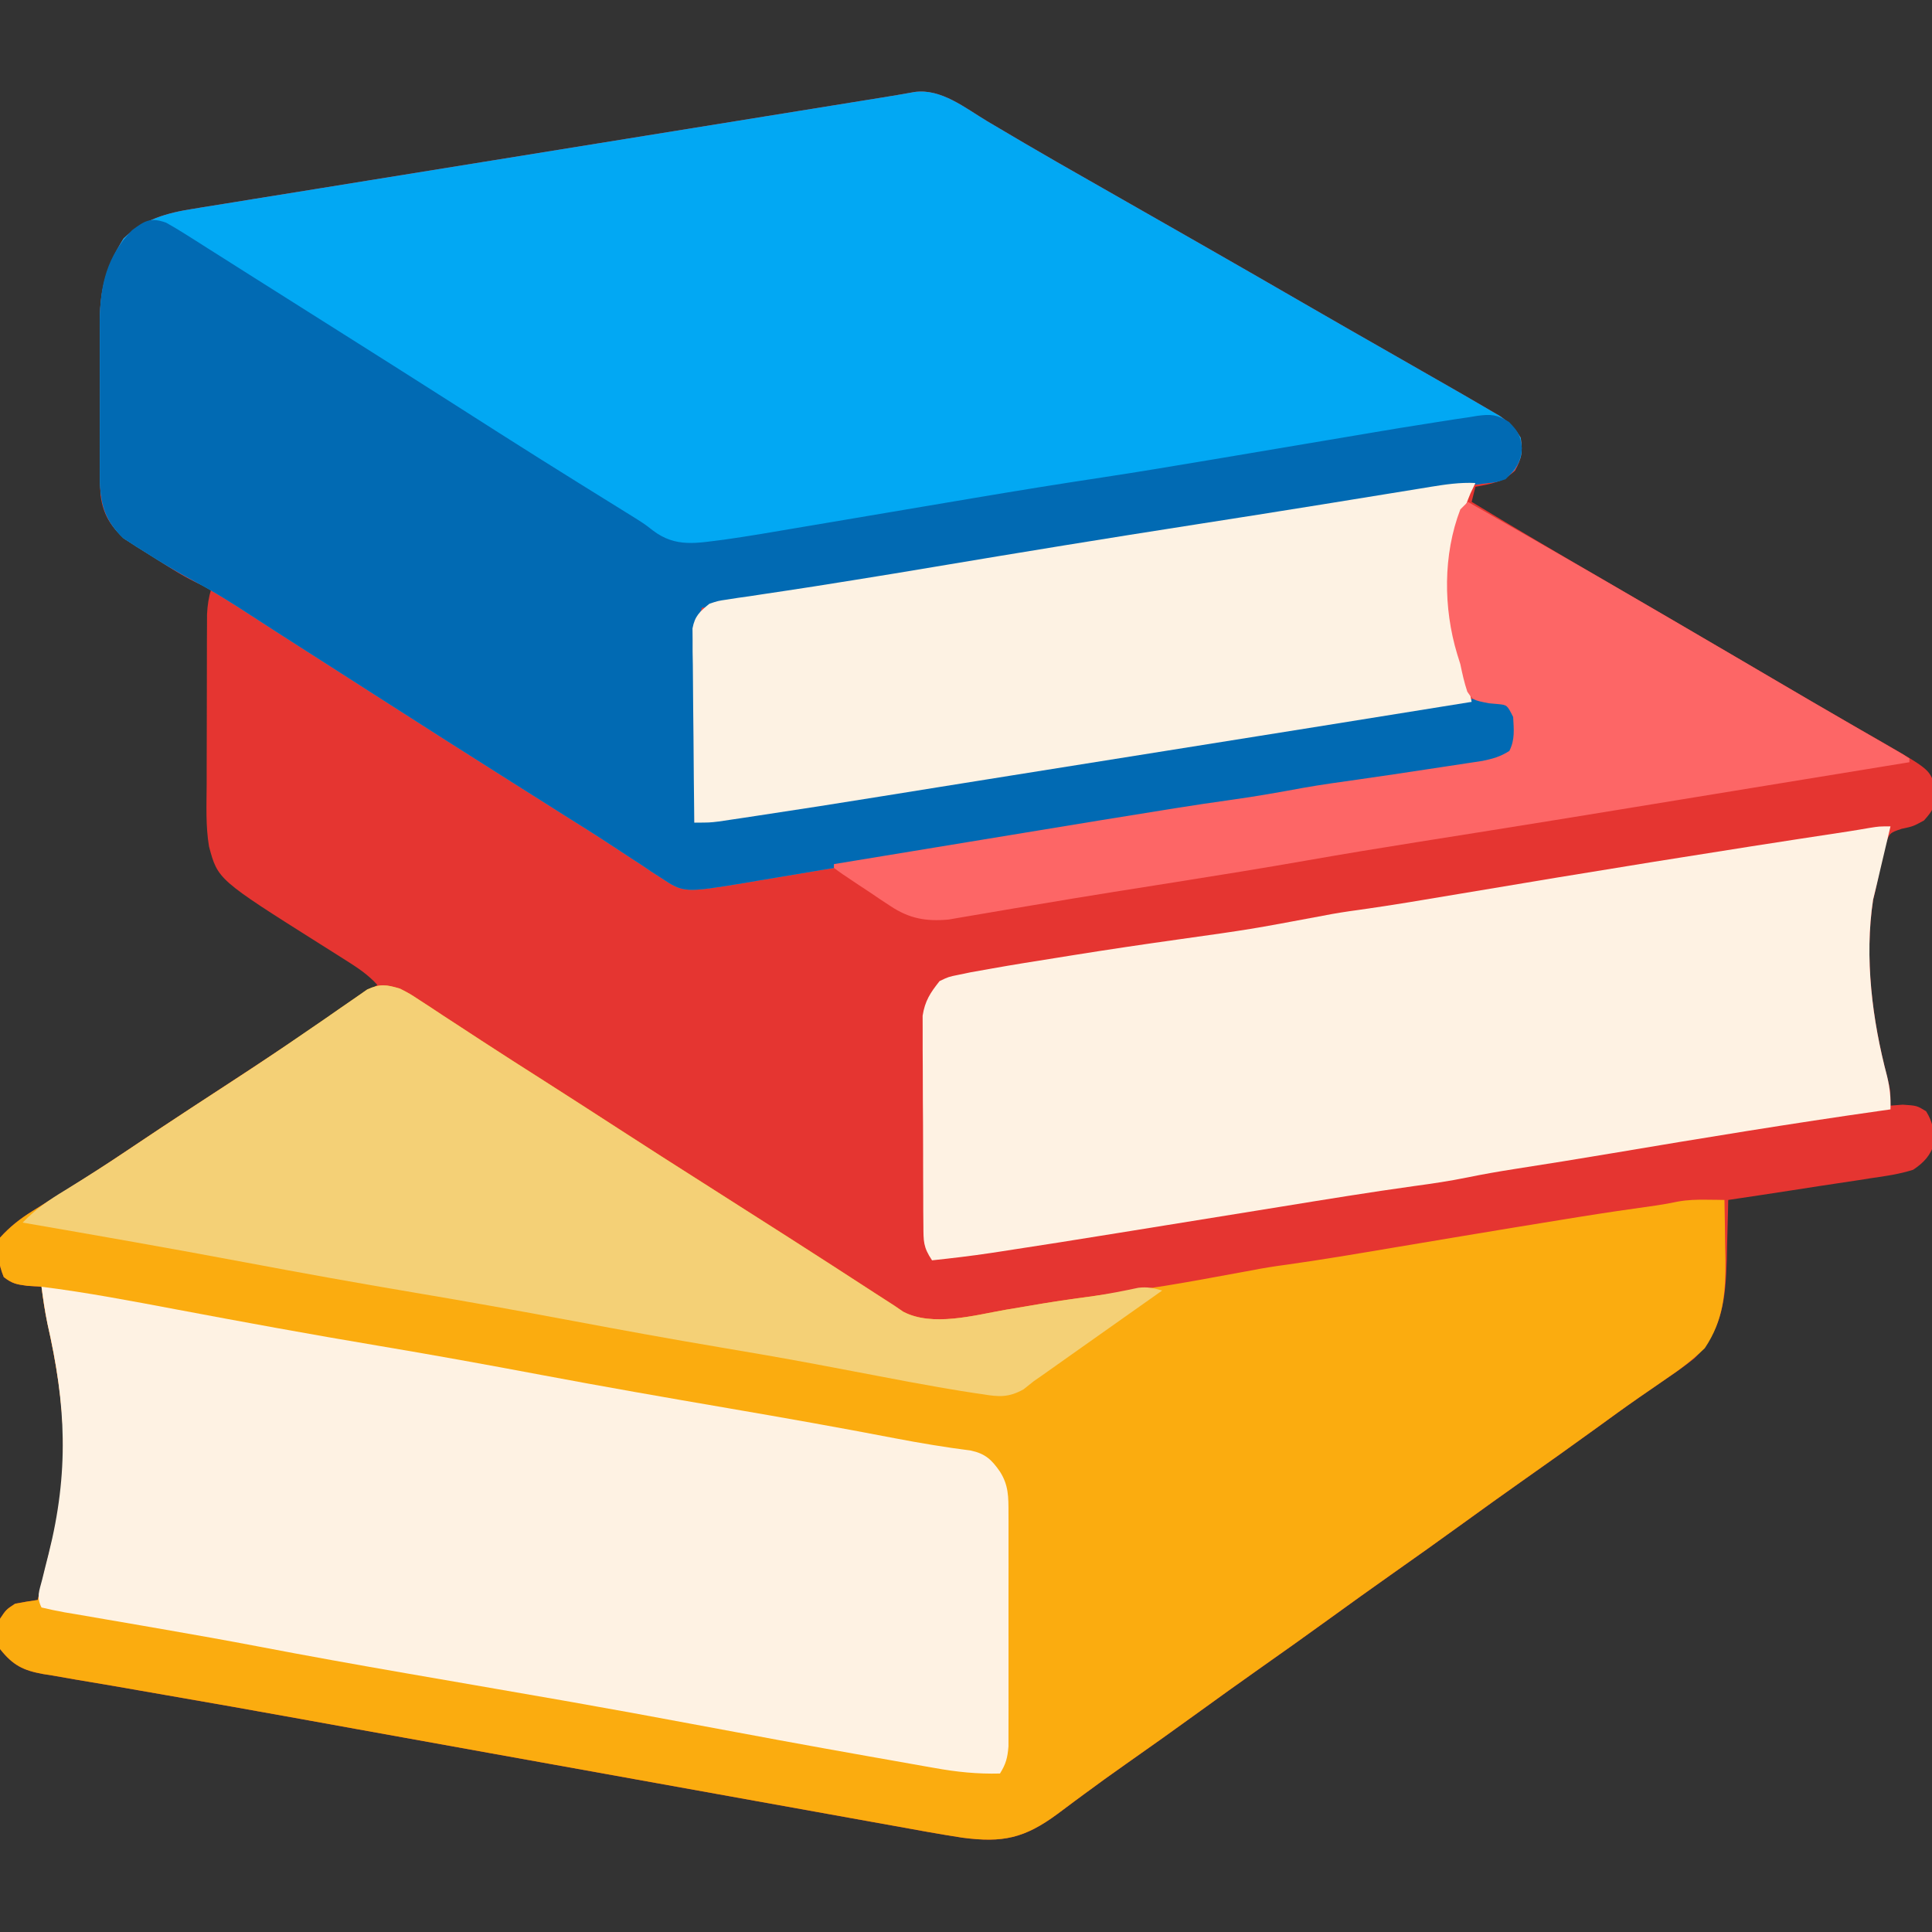
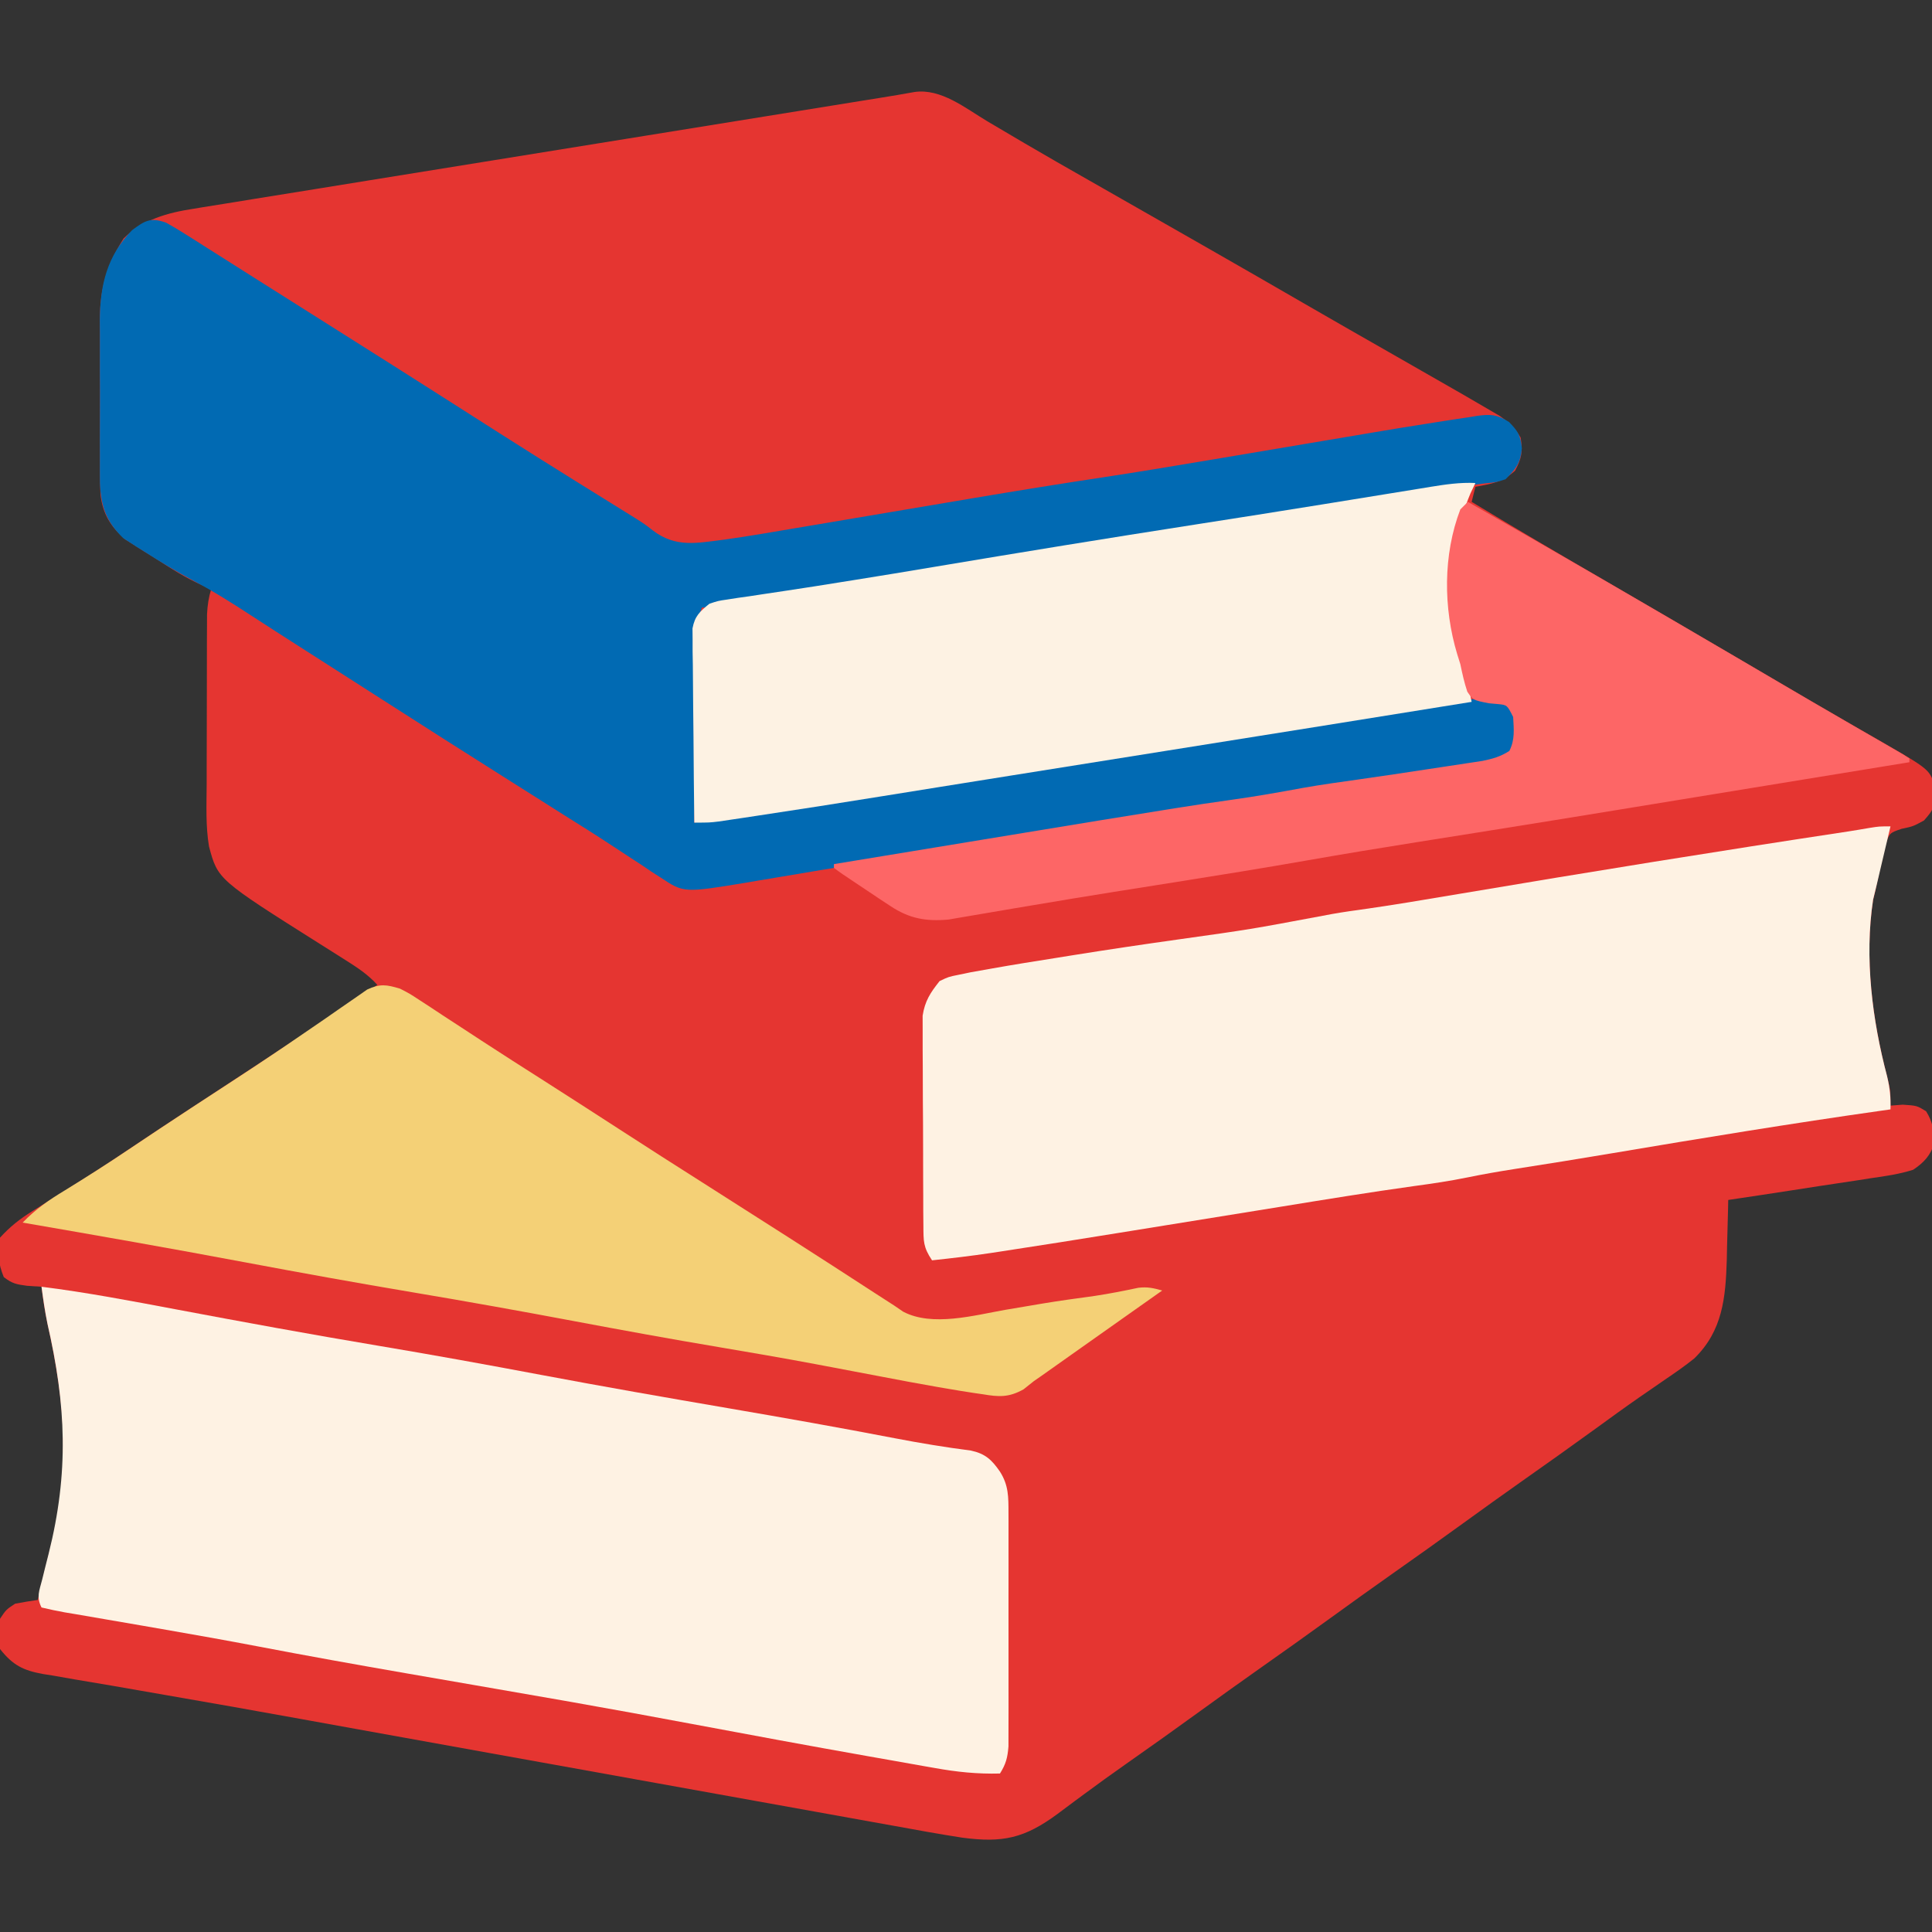
<svg xmlns="http://www.w3.org/2000/svg" version="1.1" width="512" height="512">
  <rect width="100%" height="100%" fill="#333333" stroke="none" />
  <path d="M0 0 C2.163 1.277 4.327 2.553 6.492 3.828 C7.621 4.494 8.75 5.16 9.913 5.846 C15.62 9.2 21.374 12.473 27.125 15.75 C28.304 16.423 29.483 17.095 30.662 17.768 C33.042 19.125 35.422 20.482 37.802 21.838 C43.703 25.202 49.602 28.569 55.5 31.938 C56.08 32.269 56.661 32.6 57.259 32.942 C66.709 38.34 76.14 43.771 85.562 49.218 C92.495 53.223 99.443 57.2 106.401 61.163 C112.065 64.39 117.722 67.63 123.375 70.875 C124.245 71.374 125.115 71.872 126.011 72.386 C128.159 73.622 130.3 74.87 132.438 76.125 C134.095 77.092 134.095 77.092 135.785 78.078 C138.318 79.836 139.81 81.237 141.375 83.875 C141.924 87.56 141.664 89.344 139.875 92.625 C136.487 95.674 133.828 96.059 129.375 96.875 C129.045 98.195 128.715 99.515 128.375 100.875 C140.255 108.072 152.247 115.072 164.252 122.058 C169.19 124.931 174.127 127.809 179.062 130.688 C180.039 131.257 181.015 131.826 182.021 132.413 C187.514 135.617 193.003 138.827 198.488 142.043 C199.094 142.398 199.699 142.753 200.323 143.119 C203.398 144.922 206.473 146.726 209.546 148.531 C215.464 152.007 221.391 155.467 227.34 158.891 C228.433 159.522 229.526 160.153 230.652 160.803 C232.695 161.981 234.741 163.154 236.789 164.322 C249.683 171.769 249.683 171.769 251.137 176.191 C250.937 182.23 250.937 182.23 248.25 185.312 C245.375 186.875 245.375 186.875 242.34 187.516 C239.046 188.626 239.046 188.626 237.949 192.176 C237.627 193.507 237.333 194.845 237.062 196.188 C236.83 197.184 236.83 197.184 236.592 198.201 C236.157 200.086 235.765 201.98 235.375 203.875 C235.083 205.053 235.083 205.053 234.785 206.254 C232.382 221.61 234.568 238.235 238.477 253.168 C239.375 256.875 239.375 256.875 239.375 260.875 C240.447 260.793 241.52 260.71 242.625 260.625 C246.375 260.875 246.375 260.875 248.812 262.375 C250.575 265.195 250.892 267.471 251.004 270.777 C250.018 274.064 248.175 276.021 245.375 277.875 C241.703 279.047 237.977 279.57 234.168 280.113 C233.087 280.284 232.007 280.454 230.894 280.63 C227.453 281.168 224.008 281.678 220.562 282.188 C218.224 282.548 215.886 282.911 213.549 283.275 C207.827 284.163 202.103 285.028 196.375 285.875 C196.36 286.61 196.346 287.345 196.331 288.103 C196.256 291.486 196.159 294.868 196.062 298.25 C196.04 299.406 196.017 300.563 195.994 301.754 C195.682 311.811 194.888 320.552 187.375 327.875 C184.9 329.867 182.32 331.661 179.688 333.438 C178.162 334.49 176.637 335.543 175.113 336.598 C173.939 337.406 173.939 337.406 172.741 338.231 C168.913 340.891 165.145 343.634 161.375 346.375 C154.875 351.087 148.336 355.738 141.77 360.355 C136.609 363.99 131.486 367.672 126.375 371.375 C119.874 376.085 113.336 380.738 106.77 385.355 C101.609 388.99 96.486 392.672 91.375 396.375 C84.874 401.085 78.336 405.738 71.77 410.355 C66.609 413.99 61.486 417.672 56.375 421.375 C49.882 426.08 43.357 430.736 36.789 435.336 C33.021 437.982 29.288 440.667 25.59 443.41 C24.792 443.999 23.994 444.587 23.172 445.193 C21.647 446.321 20.127 447.456 18.613 448.6 C9.873 455.042 4.102 456.297 -6.625 454.875 C-12.737 453.936 -18.818 452.811 -24.901 451.707 C-26.735 451.378 -28.568 451.049 -30.402 450.721 C-35.371 449.83 -40.338 448.933 -45.305 448.035 C-50.568 447.085 -55.832 446.14 -61.095 445.195 C-69.98 443.598 -78.863 441.998 -87.747 440.395 C-96.753 438.77 -105.76 437.148 -114.767 435.528 C-115.864 435.331 -116.962 435.133 -118.092 434.93 C-122.495 434.138 -126.897 433.347 -131.3 432.555 C-143.102 430.433 -154.903 428.308 -166.703 426.172 C-170.802 425.429 -174.902 424.688 -179.002 423.946 C-179.99 423.767 -180.979 423.588 -181.997 423.404 C-193.952 421.241 -205.913 419.116 -217.885 417.053 C-222.446 416.265 -227.005 415.465 -231.564 414.667 C-234.952 414.08 -238.343 413.515 -241.735 412.95 C-243.7 412.607 -245.665 412.262 -247.63 411.916 C-248.488 411.78 -249.347 411.645 -250.231 411.505 C-255.454 410.554 -258.208 409.202 -261.625 404.875 C-262.532 401.849 -262.089 400.125 -261.625 396.875 C-260 394.438 -260 394.438 -257.625 392.875 C-255.633 392.497 -253.633 392.158 -251.625 391.875 C-250.64 387.855 -249.663 383.834 -248.688 379.812 C-248.41 378.679 -248.132 377.545 -247.846 376.377 C-242.917 356.01 -244.552 338.755 -249.074 318.49 C-249.747 315.294 -250.227 312.116 -250.625 308.875 C-251.883 308.793 -253.141 308.71 -254.438 308.625 C-257.212 308.257 -258.383 308.064 -260.625 306.312 C-262.033 302.88 -262.527 299.51 -261.625 295.875 C-259.03 292.997 -256.336 290.886 -253.055 288.844 C-252.168 288.287 -251.282 287.731 -250.369 287.157 C-249.422 286.569 -248.475 285.981 -247.5 285.375 C-245.487 284.11 -243.476 282.843 -241.465 281.574 C-240.468 280.946 -239.472 280.317 -238.445 279.669 C-234.613 277.231 -230.831 274.722 -227.062 272.188 C-219.31 266.98 -211.505 261.859 -203.688 256.75 C-189.608 247.546 -175.604 238.231 -161.625 228.875 C-164.12 226.13 -166.905 224.301 -170.035 222.328 C-171.108 221.648 -172.181 220.967 -173.287 220.266 C-174.42 219.552 -175.554 218.838 -176.688 218.125 C-203.899 200.956 -203.899 200.956 -206.235 192.198 C-207.145 186.784 -206.886 181.242 -206.855 175.77 C-206.854 174.399 -206.854 173.029 -206.854 171.658 C-206.853 168.798 -206.844 165.938 -206.831 163.077 C-206.814 159.416 -206.81 155.754 -206.811 152.092 C-206.81 149.267 -206.805 146.442 -206.798 143.617 C-206.793 141.612 -206.791 139.607 -206.79 137.602 C-206.783 136.383 -206.777 135.165 -206.77 133.909 C-206.765 132.302 -206.765 132.302 -206.759 130.663 C-206.642 128.23 -206.327 126.196 -205.625 123.875 C-206.353 123.603 -207.08 123.33 -207.83 123.05 C-212.432 121.116 -216.492 118.371 -220.688 115.688 C-221.585 115.135 -222.483 114.583 -223.408 114.014 C-224.275 113.459 -225.142 112.904 -226.035 112.332 C-227.213 111.589 -227.213 111.589 -228.414 110.831 C-232.346 107.352 -234.324 104.206 -234.992 99.034 C-235.155 95.55 -235.179 92.09 -235.156 88.602 C-235.16 87.323 -235.164 86.045 -235.168 84.728 C-235.174 82.03 -235.165 79.332 -235.146 76.634 C-235.124 73.199 -235.137 69.765 -235.161 66.329 C-235.179 63.024 -235.166 59.719 -235.156 56.414 C-235.164 55.192 -235.172 53.97 -235.181 52.711 C-235.087 44.124 -233.377 38.298 -228.875 31.062 C-223.692 26.024 -217.242 24.251 -210.262 23.186 C-209.459 23.052 -208.656 22.919 -207.829 22.782 C-205.161 22.342 -202.491 21.921 -199.82 21.499 C-197.897 21.186 -195.975 20.872 -194.052 20.557 C-188.848 19.706 -183.641 18.872 -178.433 18.041 C-172.979 17.167 -167.526 16.278 -162.074 15.392 C-151.749 13.714 -141.421 12.05 -131.093 10.391 C-119.357 8.505 -107.623 6.605 -95.889 4.703 C-75.835 1.452 -55.779 -1.788 -35.721 -5.014 C-34.875 -5.15 -34.029 -5.287 -33.157 -5.427 C-31.602 -5.677 -30.047 -5.927 -28.492 -6.177 C-25.418 -6.672 -22.35 -7.176 -19.288 -7.741 C-12.241 -8.757 -5.791 -3.459 0 0 Z " fill="#E53531" transform="translate(261.625,32.125)" />
-   <path d="M0 0 C2.579 1.328 2.579 1.328 5.176 3.035 C6.156 3.672 7.136 4.308 8.146 4.964 C9.191 5.657 10.236 6.349 11.312 7.062 C12.985 8.153 14.657 9.243 16.331 10.332 C18.067 11.464 19.8 12.6 21.534 13.736 C26.992 17.309 32.499 20.805 38 24.312 C44.909 28.73 51.808 33.161 58.688 37.625 C65.856 42.276 73.063 46.868 80.275 51.451 C95.485 61.119 110.684 70.807 125.788 80.639 C127.522 81.766 129.261 82.883 131 84 C131.779 84.533 132.559 85.066 133.362 85.615 C141.084 89.67 152.167 86.573 160.375 85.125 C162.594 84.752 164.812 84.379 167.031 84.008 C168.597 83.741 168.597 83.741 170.195 83.47 C173.416 82.93 176.641 82.449 179.875 82 C202.786 78.885 202.786 78.885 225.515 74.692 C228.671 74.065 231.797 73.577 234.984 73.152 C244.287 71.852 253.541 70.274 262.802 68.715 C268.134 67.818 273.468 66.927 278.801 66.035 C279.853 65.859 280.904 65.683 281.988 65.502 C290.863 64.019 299.742 62.56 308.625 61.125 C309.799 60.934 310.974 60.744 312.183 60.548 C319.085 59.437 325.995 58.417 332.919 57.46 C334.813 57.177 336.701 56.849 338.573 56.446 C341.206 55.962 343.638 55.902 346.312 55.938 C347.637 55.951 347.637 55.951 348.988 55.965 C349.984 55.982 349.984 55.982 351 56 C351.088 60.125 351.141 64.249 351.188 68.375 C351.225 70.109 351.225 70.109 351.264 71.879 C351.337 80.585 350.742 87.928 345.793 95.277 C342.519 98.469 339.094 101.011 335.312 103.562 C333.787 104.615 332.262 105.668 330.738 106.723 C329.955 107.262 329.172 107.801 328.366 108.356 C324.538 111.016 320.77 113.759 317 116.5 C310.5 121.212 303.961 125.863 297.395 130.48 C292.234 134.115 287.111 137.797 282 141.5 C275.499 146.21 268.961 150.863 262.395 155.48 C257.234 159.115 252.111 162.797 247 166.5 C240.499 171.21 233.961 175.863 227.395 180.48 C222.234 184.115 217.111 187.797 212 191.5 C205.507 196.205 198.982 200.861 192.414 205.461 C188.646 208.107 184.913 210.792 181.215 213.535 C180.417 214.124 179.619 214.712 178.797 215.318 C177.272 216.446 175.752 217.581 174.238 218.725 C165.498 225.167 159.727 226.422 149 225 C142.888 224.061 136.807 222.936 130.724 221.832 C128.89 221.503 127.057 221.174 125.223 220.846 C120.254 219.955 115.287 219.058 110.32 218.16 C105.057 217.21 99.793 216.265 94.53 215.32 C85.645 213.723 76.762 212.123 67.878 210.52 C58.872 208.895 49.865 207.273 40.858 205.653 C39.761 205.456 38.663 205.258 37.533 205.055 C33.13 204.263 28.728 203.472 24.325 202.68 C12.523 200.558 0.722 198.433 -11.078 196.297 C-15.177 195.554 -19.277 194.813 -23.377 194.071 C-24.365 193.892 -25.354 193.713 -26.372 193.529 C-38.327 191.366 -50.288 189.241 -62.26 187.178 C-66.821 186.39 -71.38 185.59 -75.939 184.792 C-79.327 184.205 -82.718 183.64 -86.11 183.075 C-88.075 182.732 -90.04 182.387 -92.005 182.041 C-92.863 181.905 -93.722 181.77 -94.606 181.63 C-99.829 180.679 -102.583 179.327 -106 175 C-106.907 171.974 -106.464 170.25 -106 167 C-104.375 164.562 -104.375 164.562 -102 163 C-100.008 162.622 -98.008 162.283 -96 162 C-95.015 157.98 -94.038 153.959 -93.062 149.938 C-92.785 148.804 -92.507 147.67 -92.221 146.502 C-87.292 126.135 -88.927 108.88 -93.449 88.615 C-94.122 85.419 -94.602 82.241 -95 79 C-96.258 78.918 -97.516 78.835 -98.812 78.75 C-101.587 78.382 -102.758 78.189 -105 76.438 C-106.408 73.005 -106.902 69.635 -106 66 C-103.405 63.122 -100.711 61.011 -97.43 58.969 C-96.1 58.134 -96.1 58.134 -94.744 57.282 C-93.797 56.694 -92.85 56.106 -91.875 55.5 C-89.862 54.235 -87.851 52.968 -85.84 51.699 C-84.843 51.071 -83.847 50.442 -82.82 49.794 C-78.988 47.356 -75.206 44.847 -71.438 42.312 C-66.106 38.731 -60.758 35.176 -55.383 31.66 C-54.793 31.274 -54.203 30.888 -53.596 30.491 C-50.514 28.476 -47.431 26.464 -44.345 24.455 C-37.958 20.292 -31.619 16.073 -25.344 11.742 C-23.507 10.483 -21.669 9.226 -19.831 7.968 C-18.661 7.162 -17.495 6.35 -16.334 5.531 C-14.724 4.396 -13.099 3.284 -11.473 2.172 C-10.558 1.533 -9.642 0.895 -8.699 0.237 C-5.248 -1.345 -3.609 -1.075 0 0 Z " fill="#FBAC0F" transform="translate(106,262)" />
-   <path d="M0 0 C2.163 1.277 4.327 2.553 6.492 3.828 C7.621 4.494 8.75 5.16 9.913 5.846 C15.62 9.2 21.374 12.473 27.125 15.75 C28.304 16.423 29.483 17.095 30.662 17.768 C33.042 19.125 35.422 20.482 37.802 21.838 C43.703 25.202 49.602 28.569 55.5 31.938 C56.08 32.269 56.661 32.6 57.259 32.942 C66.709 38.34 76.14 43.771 85.562 49.218 C92.495 53.223 99.443 57.2 106.401 61.163 C112.065 64.39 117.722 67.63 123.375 70.875 C124.245 71.374 125.115 71.872 126.011 72.386 C128.159 73.622 130.3 74.87 132.438 76.125 C134.095 77.092 134.095 77.092 135.785 78.078 C138.318 79.836 139.81 81.237 141.375 83.875 C141.934 87.63 141.754 89.287 139.684 92.498 C136.961 95.302 135.821 95.587 131.992 95.969 C130.83 96.108 129.669 96.247 128.472 96.391 C127.821 96.464 127.17 96.538 126.499 96.613 C122.442 97.113 118.416 97.808 114.383 98.469 C112.474 98.775 110.565 99.081 108.656 99.387 C107.657 99.547 106.658 99.708 105.629 99.873 C89.94 102.391 74.25 104.899 58.555 107.379 C30.953 111.742 3.364 116.164 -24.193 120.8 C-31.977 122.107 -39.769 123.356 -47.564 124.59 C-54.492 125.688 -61.412 126.829 -68.326 128.013 C-73.413 128.875 -73.413 128.875 -75.625 128.875 C-76.632 131.896 -76.779 134.011 -76.83 137.173 C-76.85 138.254 -76.87 139.334 -76.891 140.448 C-76.907 141.614 -76.924 142.779 -76.941 143.98 C-76.973 145.772 -76.973 145.772 -77.004 147.6 C-77.07 151.421 -77.129 155.242 -77.188 159.062 C-77.231 161.65 -77.274 164.238 -77.318 166.826 C-77.426 173.176 -77.527 179.525 -77.625 185.875 C-76.639 185.709 -75.653 185.543 -74.638 185.372 C-41.498 179.795 -41.498 179.795 -28.658 177.917 C-19.29 176.544 -9.946 175.021 -0.599 173.514 C2.518 173.012 5.636 172.514 8.754 172.018 C19.958 170.232 31.16 168.426 42.355 166.586 C43.523 166.394 44.69 166.202 45.892 166.005 C50.659 165.221 55.427 164.437 60.194 163.651 C83.474 159.815 83.474 159.815 94.21 158.336 C97.886 157.801 101.546 157.182 105.207 156.551 C106.533 156.325 107.859 156.099 109.186 155.873 C111.198 155.53 113.21 155.183 115.22 154.826 C122.789 153.485 129.75 152.329 137.375 153.875 C140.321 156.196 140.346 157.643 140.812 161.375 C140.294 165.523 139.55 166.296 136.375 168.875 C128.544 171.828 119.602 172.483 111.342 173.614 C103.374 174.708 95.438 175.96 87.5 177.25 C86.836 177.358 86.172 177.466 85.488 177.577 C82.09 178.128 78.694 178.681 75.297 179.235 C69.365 180.203 63.433 181.166 57.5 182.125 C56.272 182.324 55.043 182.522 53.778 182.727 C45.082 184.13 36.381 185.507 27.68 186.875 C25.961 187.145 25.961 187.145 24.208 187.421 C19.378 188.181 14.548 188.941 9.718 189.699 C-4.26 191.893 -18.229 194.126 -32.184 196.457 C-34.07 196.771 -34.07 196.771 -35.994 197.091 C-42.025 198.095 -48.056 199.106 -54.084 200.132 C-56.263 200.496 -58.442 200.859 -60.621 201.223 C-62.077 201.475 -62.077 201.475 -63.562 201.733 C-80.406 204.51 -80.406 204.51 -86.527 200.453 C-87.345 199.928 -88.162 199.404 -89.004 198.863 C-90.271 198.003 -90.271 198.003 -91.562 197.125 C-92.469 196.537 -93.375 195.948 -94.308 195.342 C-96.181 194.125 -98.047 192.9 -99.909 191.667 C-103.98 188.981 -108.117 186.402 -112.25 183.812 C-113.824 182.817 -115.396 181.821 -116.969 180.824 C-120.029 178.885 -123.091 176.95 -126.156 175.02 C-138.26 167.395 -150.311 159.69 -162.355 151.97 C-165.664 149.85 -168.974 147.731 -172.285 145.613 C-173.371 144.919 -174.457 144.224 -175.575 143.508 C-177.714 142.14 -179.852 140.773 -181.991 139.406 C-186.309 136.645 -190.625 133.882 -194.918 131.082 C-199.879 127.849 -204.823 124.706 -210.062 121.938 C-214.69 119.458 -219.147 116.773 -223.562 113.938 C-224.202 113.542 -224.841 113.147 -225.5 112.74 C-226.107 112.343 -226.714 111.945 -227.34 111.535 C-227.877 111.191 -228.415 110.847 -228.969 110.492 C-233.558 106.011 -234.859 102.091 -235.143 95.807 C-235.169 93.405 -235.172 91.003 -235.156 88.602 C-235.16 87.323 -235.164 86.045 -235.168 84.728 C-235.174 82.03 -235.165 79.332 -235.146 76.634 C-235.124 73.199 -235.137 69.765 -235.161 66.329 C-235.179 63.024 -235.166 59.719 -235.156 56.414 C-235.164 55.192 -235.172 53.97 -235.181 52.711 C-235.087 44.124 -233.377 38.298 -228.875 31.062 C-223.692 26.024 -217.242 24.251 -210.262 23.186 C-209.459 23.052 -208.656 22.919 -207.829 22.782 C-205.161 22.342 -202.491 21.921 -199.82 21.499 C-197.897 21.186 -195.975 20.872 -194.052 20.557 C-188.848 19.706 -183.641 18.872 -178.433 18.041 C-172.979 17.167 -167.526 16.278 -162.074 15.392 C-151.749 13.714 -141.421 12.05 -131.093 10.391 C-119.357 8.505 -107.623 6.605 -95.889 4.703 C-75.835 1.452 -55.779 -1.788 -35.721 -5.014 C-34.875 -5.15 -34.029 -5.287 -33.157 -5.427 C-31.602 -5.677 -30.047 -5.927 -28.492 -6.177 C-25.418 -6.672 -22.35 -7.176 -19.288 -7.741 C-12.241 -8.757 -5.791 -3.459 0 0 Z " fill="#02A8F3" transform="translate(261.625,32.125)" />
  <path d="M0 0 C12.021 1.509 23.887 3.782 35.788 6.024 C53.564 9.371 71.348 12.635 89.188 15.625 C103.643 18.05 118.055 20.658 132.459 23.374 C148.959 26.481 165.493 29.363 182.041 32.2 C196.761 34.725 211.461 37.32 226.126 40.149 C232.841 41.439 239.538 42.547 246.322 43.421 C250.11 44.24 251.826 45.851 254 49 C256.311 52.638 256.253 55.74 256.259 60 C256.264 61.045 256.264 61.045 256.269 62.11 C256.278 64.407 256.272 66.703 256.266 69 C256.267 70.599 256.269 72.198 256.271 73.797 C256.274 77.146 256.27 80.495 256.261 83.844 C256.249 88.135 256.256 92.425 256.268 96.716 C256.275 100.017 256.273 103.318 256.268 106.619 C256.266 108.201 256.268 109.783 256.273 111.365 C256.278 113.577 256.27 115.788 256.259 118 C256.257 119.258 256.256 120.516 256.254 121.812 C256.015 124.809 255.582 126.488 254 129 C248.025 129.161 242.541 128.592 236.668 127.531 C235.775 127.375 234.883 127.22 233.963 127.059 C231.037 126.546 228.112 126.023 225.188 125.5 C223.129 125.137 221.07 124.773 219.011 124.411 C203.437 121.656 187.887 118.776 172.342 115.861 C161.633 113.854 150.918 111.886 140.188 110 C139.521 109.883 138.855 109.766 138.168 109.645 C130.353 108.273 122.536 106.919 114.717 105.568 C109.77 104.713 104.822 103.857 99.875 103 C98.883 102.828 97.891 102.656 96.869 102.479 C83.649 100.188 70.449 97.821 57.271 95.298 C49.216 93.764 41.15 92.319 33.07 90.922 C30.982 90.559 28.893 90.195 26.805 89.832 C23.695 89.291 20.585 88.754 17.473 88.226 C14.586 87.736 11.701 87.236 8.816 86.734 C7.939 86.589 7.061 86.443 6.157 86.293 C4.092 85.929 2.043 85.474 0 85 C-1.417 82.165 -0.59 80.633 0.18 77.582 C0.584 75.947 0.584 75.947 0.996 74.279 C1.286 73.135 1.576 71.991 1.875 70.812 C7.302 49.19 6.538 31.422 1.573 9.788 C0.906 6.541 0.443 3.285 0 0 Z " fill="#FEF2E3" transform="translate(11,341)" />
  <path d="M0 0 C1.688 0.932 3.343 1.925 4.973 2.957 C5.945 3.569 6.917 4.181 7.919 4.811 C8.956 5.472 9.994 6.132 11.062 6.812 C12.137 7.49 13.211 8.168 14.317 8.866 C17.548 10.906 20.774 12.953 24 15 C25.713 16.081 27.427 17.162 29.141 18.242 C33.003 20.676 36.861 23.116 40.719 25.557 C43.02 27.012 45.322 28.466 47.625 29.918 C56.095 35.26 64.554 40.62 73 46 C98.626 62.342 98.626 62.342 124.447 78.371 C127 80 127 80 129.026 81.586 C135.14 86.224 140.693 84.895 148 84 C154.264 83.12 160.496 82.046 166.73 80.98 C168.533 80.677 170.335 80.374 172.138 80.072 C176.865 79.278 181.591 78.477 186.316 77.675 C193.81 76.403 201.305 75.141 208.8 73.88 C210.633 73.571 212.465 73.262 214.298 72.953 C225.58 71.052 236.867 69.219 248.181 67.517 C257.806 66.057 267.404 64.45 277.004 62.836 C277.839 62.696 278.673 62.556 279.533 62.411 C287.296 61.107 295.059 59.799 302.821 58.485 C307.123 57.757 311.426 57.034 315.729 56.312 C317.337 56.042 318.945 55.77 320.552 55.497 C324.964 54.746 329.378 54.021 333.801 53.341 C335.316 53.106 336.829 52.865 338.341 52.617 C340.658 52.244 342.977 51.903 345.301 51.569 C346.001 51.451 346.701 51.333 347.423 51.212 C351.104 50.72 352.734 50.832 355.919 52.839 C358.366 55.379 358.924 56.317 359.312 59.812 C358.92 63.813 357.785 65.152 355 68 C352.535 68.803 352.535 68.803 349.617 69.094 C348.455 69.233 347.294 69.372 346.097 69.516 C345.446 69.589 344.795 69.663 344.124 69.738 C340.067 70.238 336.041 70.933 332.008 71.594 C330.099 71.9 328.19 72.206 326.281 72.512 C325.282 72.672 324.283 72.833 323.254 72.998 C307.565 75.516 291.875 78.024 276.18 80.504 C248.578 84.867 220.989 89.289 193.432 93.925 C185.648 95.232 177.856 96.481 170.061 97.715 C163.133 98.813 156.213 99.954 149.299 101.138 C144.212 102 144.212 102 142 102 C140.993 105.021 140.846 107.136 140.795 110.298 C140.775 111.379 140.755 112.459 140.734 113.573 C140.718 114.739 140.701 115.904 140.684 117.105 C140.652 118.897 140.652 118.897 140.621 120.725 C140.555 124.546 140.496 128.367 140.438 132.188 C140.394 134.775 140.351 137.363 140.307 139.951 C140.199 146.301 140.098 152.65 140 159 C140.986 158.834 141.972 158.668 142.987 158.497 C176.127 152.92 176.127 152.92 188.967 151.042 C198.335 149.669 207.679 148.146 217.026 146.639 C220.143 146.137 223.261 145.639 226.379 145.143 C237.583 143.357 248.785 141.551 259.98 139.711 C261.148 139.519 262.315 139.327 263.517 139.13 C268.284 138.346 273.052 137.562 277.819 136.776 C301.099 132.94 301.099 132.94 311.835 131.461 C315.511 130.926 319.171 130.307 322.832 129.676 C324.158 129.45 325.484 129.224 326.811 128.998 C328.823 128.655 330.835 128.308 332.845 127.951 C340.414 126.61 347.375 125.454 355 127 C357.946 129.321 357.971 130.768 358.438 134.5 C357.919 138.648 357.175 139.421 354 142 C346.169 144.953 337.227 145.608 328.967 146.739 C320.999 147.833 313.063 149.085 305.125 150.375 C304.461 150.483 303.797 150.591 303.113 150.702 C299.715 151.253 296.319 151.806 292.922 152.36 C286.99 153.328 281.058 154.291 275.125 155.25 C273.897 155.449 272.668 155.647 271.403 155.852 C262.707 157.255 254.006 158.632 245.305 160 C243.586 160.27 243.586 160.27 241.833 160.546 C237.003 161.306 232.173 162.066 227.343 162.824 C213.365 165.018 199.396 167.251 185.441 169.582 C183.555 169.896 183.555 169.896 181.631 170.216 C175.6 171.22 169.569 172.231 163.541 173.257 C161.362 173.621 159.183 173.984 157.004 174.348 C155.548 174.6 155.548 174.6 154.063 174.858 C137.219 177.635 137.219 177.635 131.098 173.578 C130.28 173.053 129.463 172.529 128.621 171.988 C127.354 171.128 127.354 171.128 126.062 170.25 C125.156 169.662 124.25 169.073 123.317 168.467 C121.444 167.25 119.578 166.025 117.716 164.792 C113.645 162.106 109.508 159.527 105.375 156.938 C103.801 155.942 102.229 154.946 100.656 153.949 C97.596 152.01 94.534 150.075 91.469 148.145 C79.365 140.52 67.314 132.815 55.27 125.095 C51.961 122.975 48.651 120.856 45.34 118.738 C44.254 118.044 43.168 117.349 42.05 116.633 C39.911 115.265 37.773 113.898 35.634 112.531 C31.316 109.77 27 107.007 22.707 104.207 C17.746 100.974 12.802 97.831 7.562 95.062 C2.935 92.583 -1.522 89.898 -5.938 87.062 C-6.577 86.667 -7.216 86.272 -7.875 85.865 C-8.482 85.468 -9.089 85.07 -9.715 84.66 C-10.252 84.316 -10.79 83.972 -11.344 83.617 C-15.933 79.136 -17.234 75.216 -17.518 68.932 C-17.544 66.53 -17.547 64.128 -17.531 61.727 C-17.535 60.448 -17.539 59.17 -17.543 57.853 C-17.549 55.155 -17.54 52.457 -17.521 49.759 C-17.499 46.324 -17.512 42.89 -17.536 39.454 C-17.554 36.149 -17.541 32.844 -17.531 29.539 C-17.539 28.317 -17.547 27.095 -17.556 25.836 C-17.454 16.498 -15.674 8.876 -9 2 C-5.549 -0.588 -4.059 -1.422 0 0 Z " fill="#016AB3" transform="translate(44,59)" />
  <path d="M0 0 C-0.277 1.169 -0.554 2.338 -0.84 3.543 C-1.206 5.091 -1.572 6.639 -1.938 8.188 C-2.12 8.956 -2.302 9.725 -2.49 10.518 C-2.845 12.021 -3.196 13.526 -3.543 15.031 C-3.886 16.507 -4.245 17.979 -4.613 19.449 C-6.936 34.773 -4.846 51.341 -0.898 66.23 C-0.141 69.41 0.08 71.786 0 75 C-1.168 75.164 -1.168 75.164 -2.359 75.332 C-26.252 78.718 -50.045 82.625 -73.84 86.634 C-82.443 88.081 -91.053 89.473 -99.674 90.809 C-103.824 91.459 -107.943 92.174 -112.059 93.02 C-116.749 93.977 -121.444 94.676 -126.188 95.312 C-137.952 96.95 -149.669 98.855 -161.391 100.764 C-172.243 102.529 -183.097 104.277 -193.951 106.023 C-197.602 106.611 -201.252 107.2 -204.902 107.79 C-215.31 109.467 -225.72 111.134 -236.145 112.711 C-236.918 112.829 -237.692 112.947 -238.489 113.068 C-243.648 113.84 -248.812 114.449 -254 115 C-256.353 111.47 -256.262 109.971 -256.291 105.788 C-256.303 104.506 -256.316 103.224 -256.329 101.904 C-256.332 100.502 -256.334 99.101 -256.336 97.699 C-256.342 96.261 -256.349 94.822 -256.356 93.383 C-256.368 90.366 -256.372 87.349 -256.371 84.332 C-256.37 80.475 -256.398 76.619 -256.432 72.762 C-256.454 69.79 -256.458 66.817 -256.457 63.844 C-256.46 62.423 -256.469 61.002 -256.484 59.58 C-256.504 57.587 -256.495 55.594 -256.486 53.6 C-256.489 52.468 -256.492 51.336 -256.494 50.169 C-255.884 46.258 -254.449 44.075 -252 41 C-249.63 39.865 -249.63 39.865 -246.898 39.316 C-245.836 39.096 -244.773 38.876 -243.679 38.649 C-242.465 38.435 -241.251 38.221 -240 38 C-238.983 37.817 -238.983 37.817 -237.946 37.631 C-232.516 36.664 -227.073 35.795 -221.625 34.938 C-220.016 34.679 -218.406 34.421 -216.797 34.162 C-207.544 32.68 -198.28 31.3 -189 30 C-169.669 27.287 -169.669 27.287 -150.49 23.693 C-147.308 23.061 -144.155 22.57 -140.941 22.141 C-132.028 20.894 -123.161 19.385 -114.286 17.887 C-79.941 12.095 -45.554 6.534 -11.115 1.329 C-9.256 1.04 -7.401 0.723 -5.547 0.402 C-3 0 -3 0 0 0 Z " fill="#FEF2E3" transform="translate(501,219)" />
  <path d="M0 0 C-0.433 0.907 -0.866 1.815 -1.312 2.75 C-8.467 19.852 -6.673 35.661 -2 53 C-1.657 54.665 -1.322 56.331 -1 58 C-27.969 62.355 -54.943 66.674 -81.922 70.965 C-95.676 73.152 -109.43 75.344 -123.181 77.548 C-126.179 78.029 -129.178 78.509 -132.176 78.988 C-133.218 79.155 -134.259 79.322 -135.333 79.493 C-137.433 79.829 -139.534 80.165 -141.634 80.501 C-146.817 81.329 -151.999 82.161 -157.18 83 C-168.382 84.811 -179.591 86.568 -190.812 88.25 C-191.97 88.425 -193.127 88.601 -194.32 88.781 C-195.396 88.941 -196.473 89.101 -197.582 89.266 C-199.009 89.479 -199.009 89.479 -200.464 89.696 C-203 90 -203 90 -207 90 C-207.101 82.383 -207.171 74.766 -207.22 67.148 C-207.24 64.557 -207.267 61.965 -207.302 59.373 C-207.35 55.65 -207.373 51.927 -207.391 48.203 C-207.411 47.043 -207.432 45.882 -207.453 44.686 C-207.453 43.606 -207.454 42.525 -207.454 41.411 C-207.467 39.986 -207.467 39.986 -207.481 38.531 C-206.857 35.246 -205.564 34.074 -203 32 C-200.74 31.242 -200.74 31.242 -198.238 30.875 C-197.299 30.728 -196.36 30.582 -195.393 30.431 C-194.376 30.289 -193.36 30.146 -192.312 30 C-191.233 29.835 -190.153 29.669 -189.041 29.499 C-186.783 29.154 -184.524 28.815 -182.264 28.482 C-177.503 27.779 -172.752 27.014 -168 26.25 C-167.007 26.092 -166.014 25.935 -164.991 25.772 C-157.834 24.633 -150.686 23.45 -143.539 22.25 C-120.483 18.379 -97.416 14.61 -74.314 11.019 C-63.152 9.282 -51.995 7.524 -40.844 5.719 C-39.687 5.532 -38.531 5.345 -37.339 5.153 C-30.582 4.061 -30.582 4.061 -23.826 2.961 C-20.762 2.46 -17.698 1.964 -14.633 1.469 C-13.727 1.319 -12.821 1.17 -11.888 1.016 C-7.887 0.373 -4.069 -0.197 0 0 Z " fill="#FDF2E3" transform="translate(391,128)" />
  <path d="M0 0 C2.579 1.328 2.579 1.328 5.176 3.035 C6.156 3.672 7.136 4.308 8.146 4.964 C9.191 5.657 10.236 6.349 11.312 7.062 C12.985 8.153 14.657 9.243 16.331 10.332 C18.067 11.464 19.8 12.6 21.534 13.736 C26.992 17.309 32.499 20.805 38 24.312 C44.909 28.73 51.808 33.161 58.688 37.625 C65.856 42.276 73.063 46.868 80.275 51.451 C95.485 61.119 110.684 70.807 125.788 80.639 C127.522 81.766 129.261 82.883 131 84 C131.779 84.533 132.559 85.066 133.362 85.615 C141.083 89.67 152.168 86.573 160.375 85.125 C162.573 84.754 164.771 84.385 166.969 84.016 C168.01 83.838 169.052 83.661 170.125 83.479 C174.754 82.708 179.398 82.077 184.047 81.441 C187.959 80.857 191.826 80.087 195.695 79.27 C198.121 78.986 199.674 79.352 202 80 C200.455 81.091 200.455 81.091 198.879 82.203 C198.199 82.683 197.518 83.163 196.818 83.658 C195.299 84.73 193.781 85.802 192.262 86.873 C188.272 89.689 184.283 92.507 180.297 95.328 C179.545 95.86 178.792 96.392 178.017 96.94 C176.581 97.956 175.146 98.972 173.711 99.989 C173.05 100.457 172.388 100.924 171.707 101.406 C170.848 102.014 170.848 102.014 169.972 102.635 C169.321 103.085 168.67 103.536 168 104 C167.09 104.724 166.181 105.448 165.243 106.194 C161.301 108.389 158.675 108.203 154.398 107.484 C153.663 107.379 152.928 107.274 152.17 107.165 C149.774 106.809 147.388 106.411 145 106 C144.203 105.864 143.407 105.728 142.586 105.588 C137.495 104.705 132.419 103.752 127.345 102.774 C122.61 101.862 117.872 100.97 113.133 100.078 C111.706 99.809 111.706 99.809 110.251 99.535 C101.683 97.925 93.097 96.443 84.5 95 C71.597 92.829 58.733 90.482 45.875 88.062 C31.771 85.409 17.653 82.879 3.5 80.5 C-11.441 77.988 -26.342 75.299 -41.232 72.498 C-60.791 68.82 -80.389 65.383 -100 62 C-96.621 58.492 -93.029 56 -88.875 53.5 C-83.11 49.963 -77.425 46.336 -71.812 42.562 C-66.348 38.893 -60.868 35.248 -55.359 31.645 C-54.771 31.26 -54.183 30.875 -53.577 30.478 C-50.502 28.467 -47.426 26.46 -44.347 24.456 C-37.959 20.292 -31.619 16.073 -25.344 11.742 C-23.507 10.483 -21.669 9.226 -19.831 7.968 C-18.661 7.162 -17.495 6.35 -16.334 5.531 C-14.724 4.396 -13.099 3.284 -11.473 2.172 C-10.558 1.533 -9.642 0.895 -8.699 0.237 C-5.248 -1.345 -3.609 -1.075 0 0 Z " fill="#F4D076" transform="translate(106,262)" />
-   <path d="M0 0 C23.803 13.546 47.479 27.314 71.105 41.164 C71.712 41.52 72.318 41.875 72.943 42.241 C76.015 44.042 79.087 45.845 82.158 47.648 C88.154 51.168 94.157 54.675 100.176 58.156 C101.296 58.805 102.416 59.454 103.57 60.123 C105.692 61.351 107.816 62.577 109.941 63.799 C110.875 64.34 111.808 64.88 112.77 65.438 C113.59 65.911 114.411 66.384 115.257 66.871 C115.832 67.244 116.407 67.616 117 68 C117 68.33 117 68.66 117 69 C114.927 69.339 112.853 69.677 110.78 70.016 C108.891 70.324 107.003 70.632 105.114 70.941 C99.697 71.825 94.279 72.71 88.861 73.594 C77.772 75.404 66.682 77.215 55.594 79.031 C51.583 79.688 47.573 80.344 43.562 81 C42.567 81.163 41.571 81.326 40.545 81.494 C28.904 83.397 17.261 85.283 5.613 87.141 C3.946 87.407 3.946 87.407 2.244 87.678 C-3.068 88.525 -8.38 89.37 -13.693 90.211 C-23.293 91.735 -32.88 93.31 -42.453 94.992 C-54.324 97.079 -66.221 98.99 -78.125 100.875 C-82.499 101.568 -86.873 102.262 -91.246 102.957 C-92.864 103.214 -92.864 103.214 -94.515 103.476 C-101.424 104.578 -108.325 105.718 -115.223 106.887 C-116.934 107.174 -118.645 107.461 -120.357 107.749 C-122.745 108.149 -125.131 108.553 -127.516 108.968 C-129.67 109.344 -131.825 109.706 -133.98 110.066 C-135.773 110.375 -135.773 110.375 -137.602 110.69 C-143.609 111.238 -148.036 110.435 -153.059 107.094 C-153.938 106.515 -154.818 105.936 -155.725 105.34 C-157.067 104.429 -157.067 104.429 -158.438 103.5 C-159.36 102.893 -160.282 102.286 -161.232 101.66 C-166.069 98.445 -166.069 98.445 -168 97 C-168 96.67 -168 96.34 -168 96 C-158.914 94.504 -149.828 93.008 -140.741 91.513 C-136.519 90.819 -132.297 90.124 -128.075 89.429 C-95.836 84.12 -95.836 84.12 -80.59 81.676 C-79.115 81.439 -79.115 81.439 -77.611 81.197 C-72.58 80.395 -67.547 79.635 -62.5 78.938 C-56.163 78.06 -49.884 76.939 -43.594 75.781 C-38.7 74.917 -33.782 74.242 -28.862 73.549 C-22.733 72.678 -16.611 71.761 -10.492 70.823 C-9.063 70.605 -7.634 70.39 -6.205 70.177 C-4.102 69.864 -2 69.542 0.102 69.219 C1.332 69.032 2.563 68.846 3.831 68.654 C6.614 68.08 8.624 67.528 11 66 C12.509 62.981 12.175 60.327 12 57 C10.395 53.827 10.395 53.827 7.941 53.586 C7.156 53.516 6.371 53.447 5.562 53.375 C1.367 52.543 1.367 52.543 -0.152 50.297 C-0.955 47.884 -1.485 45.49 -2 43 C-2.275 42.121 -2.549 41.242 -2.832 40.336 C-6.515 28.127 -6.596 13.996 -2 2 C-1.34 1.34 -0.68 0.68 0 0 Z " fill="#FD6666" transform="translate(389,133)" />
+   <path d="M0 0 C23.803 13.546 47.479 27.314 71.105 41.164 C71.712 41.52 72.318 41.875 72.943 42.241 C76.015 44.042 79.087 45.845 82.158 47.648 C88.154 51.168 94.157 54.675 100.176 58.156 C101.296 58.805 102.416 59.454 103.57 60.123 C105.692 61.351 107.816 62.577 109.941 63.799 C110.875 64.34 111.808 64.88 112.77 65.438 C113.59 65.911 114.411 66.384 115.257 66.871 C115.832 67.244 116.407 67.616 117 68 C117 68.33 117 68.66 117 69 C114.927 69.339 112.853 69.677 110.78 70.016 C108.891 70.324 107.003 70.632 105.114 70.941 C99.697 71.825 94.279 72.71 88.861 73.594 C77.772 75.404 66.682 77.215 55.594 79.031 C51.583 79.688 47.573 80.344 43.562 81 C42.567 81.163 41.571 81.326 40.545 81.494 C28.904 83.397 17.261 85.283 5.613 87.141 C3.946 87.407 3.946 87.407 2.244 87.678 C-3.068 88.525 -8.38 89.37 -13.693 90.211 C-23.293 91.735 -32.88 93.31 -42.453 94.992 C-54.324 97.079 -66.221 98.99 -78.125 100.875 C-82.499 101.568 -86.873 102.262 -91.246 102.957 C-92.864 103.214 -92.864 103.214 -94.515 103.476 C-101.424 104.578 -108.325 105.718 -115.223 106.887 C-116.934 107.174 -118.645 107.461 -120.357 107.749 C-122.745 108.149 -125.131 108.553 -127.516 108.968 C-129.67 109.344 -131.825 109.706 -133.98 110.066 C-135.773 110.375 -135.773 110.375 -137.602 110.69 C-143.609 111.238 -148.036 110.435 -153.059 107.094 C-153.938 106.515 -154.818 105.936 -155.725 105.34 C-159.36 102.893 -160.282 102.286 -161.232 101.66 C-166.069 98.445 -166.069 98.445 -168 97 C-168 96.67 -168 96.34 -168 96 C-158.914 94.504 -149.828 93.008 -140.741 91.513 C-136.519 90.819 -132.297 90.124 -128.075 89.429 C-95.836 84.12 -95.836 84.12 -80.59 81.676 C-79.115 81.439 -79.115 81.439 -77.611 81.197 C-72.58 80.395 -67.547 79.635 -62.5 78.938 C-56.163 78.06 -49.884 76.939 -43.594 75.781 C-38.7 74.917 -33.782 74.242 -28.862 73.549 C-22.733 72.678 -16.611 71.761 -10.492 70.823 C-9.063 70.605 -7.634 70.39 -6.205 70.177 C-4.102 69.864 -2 69.542 0.102 69.219 C1.332 69.032 2.563 68.846 3.831 68.654 C6.614 68.08 8.624 67.528 11 66 C12.509 62.981 12.175 60.327 12 57 C10.395 53.827 10.395 53.827 7.941 53.586 C7.156 53.516 6.371 53.447 5.562 53.375 C1.367 52.543 1.367 52.543 -0.152 50.297 C-0.955 47.884 -1.485 45.49 -2 43 C-2.275 42.121 -2.549 41.242 -2.832 40.336 C-6.515 28.127 -6.596 13.996 -2 2 C-1.34 1.34 -0.68 0.68 0 0 Z " fill="#FD6666" transform="translate(389,133)" />
</svg>